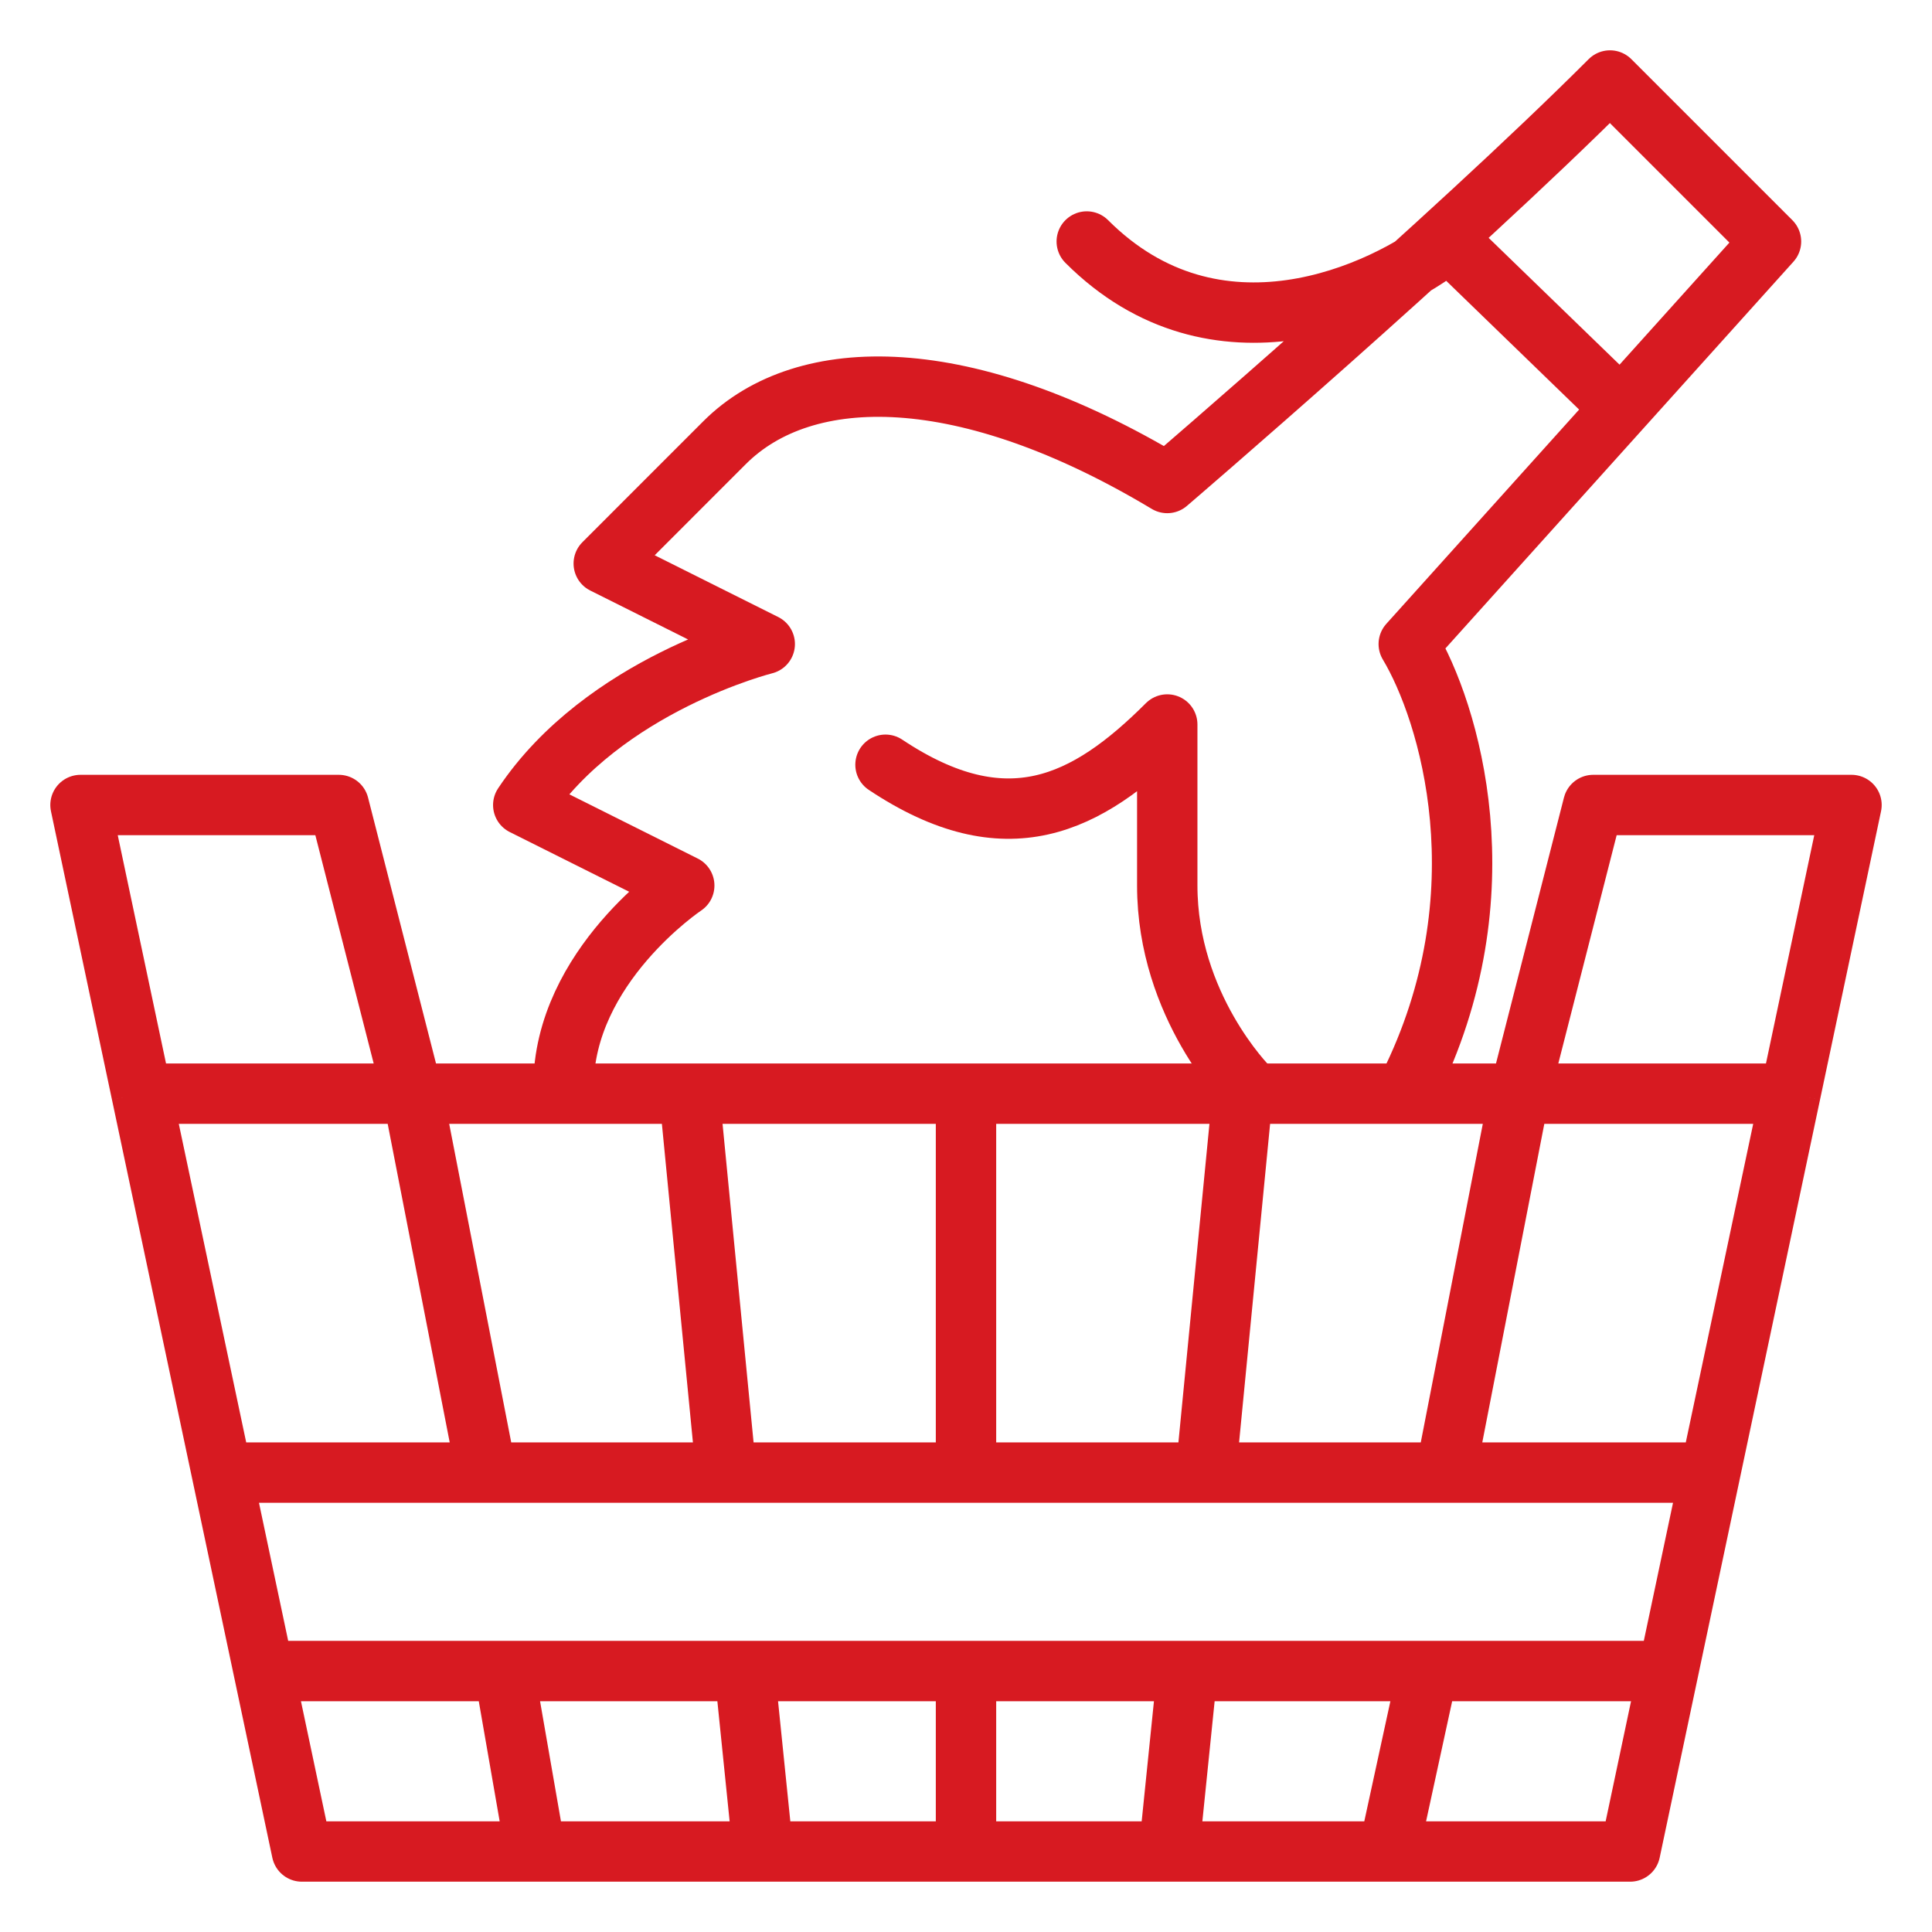
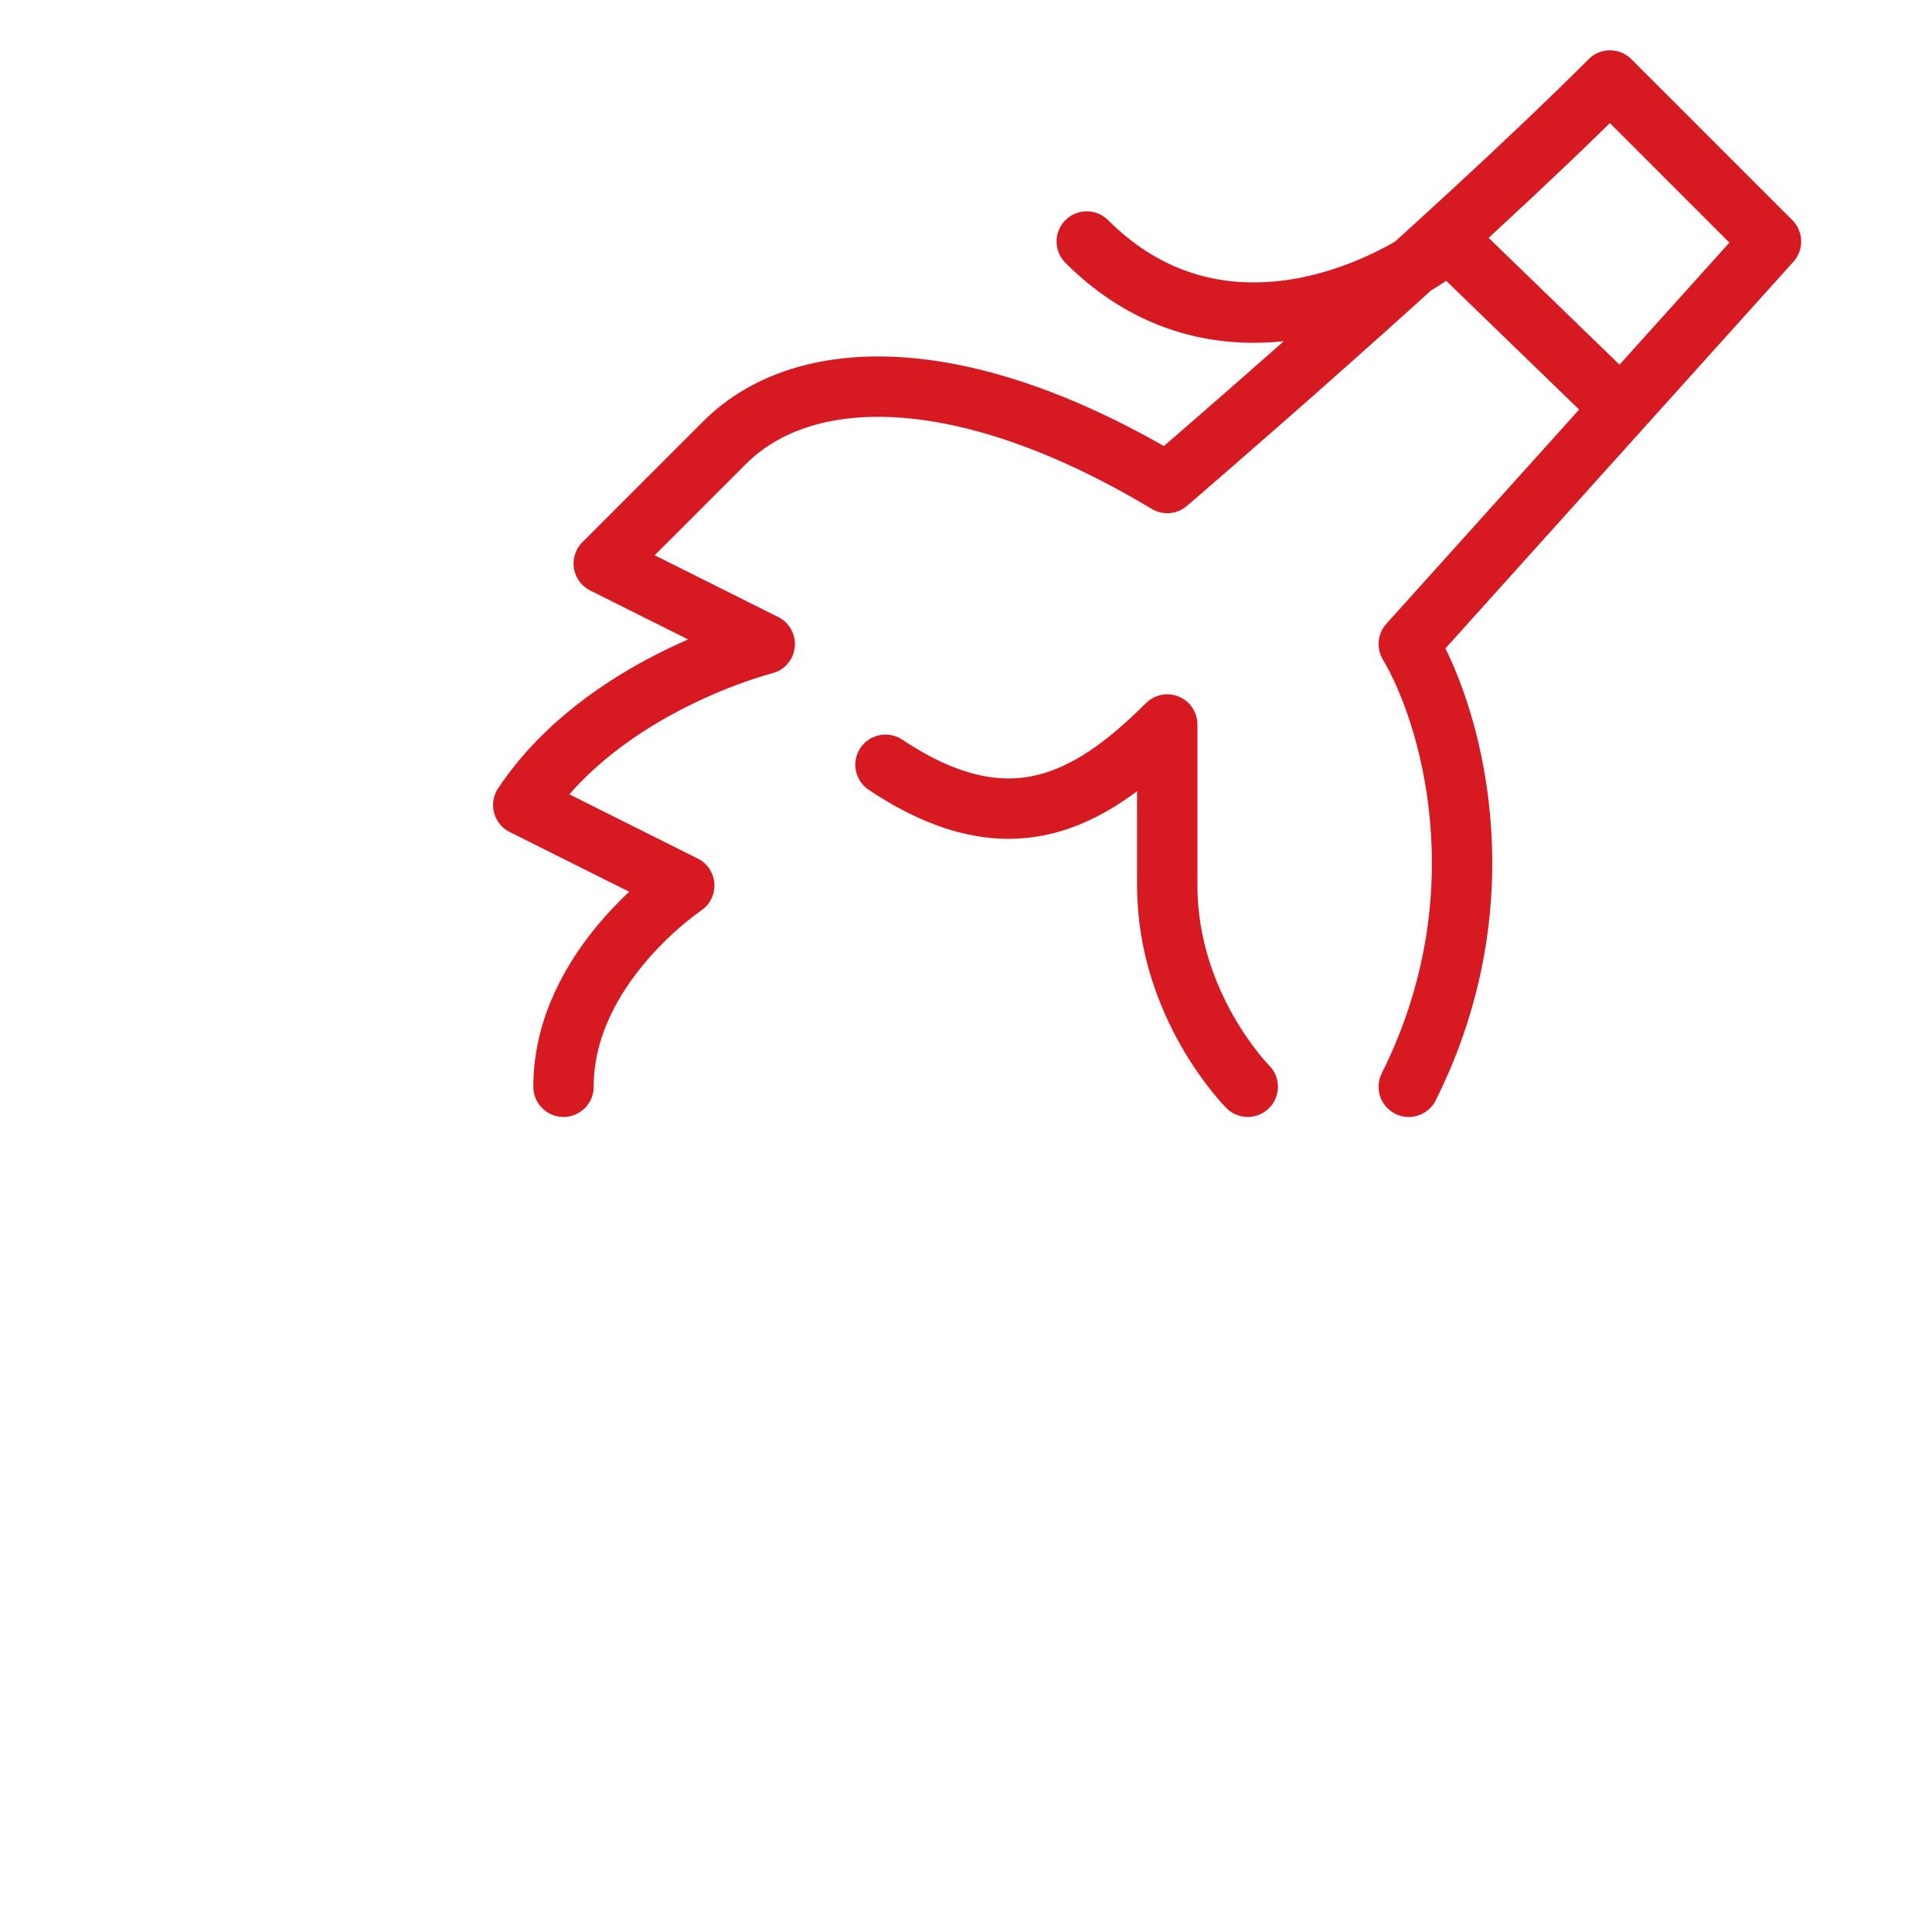
<svg xmlns="http://www.w3.org/2000/svg" width="48" height="48" viewBox="0 0 48 48" fill="none">
-   <path d="M10.25 27.172L8.417 20H2L3.517 27.172M10.25 27.172H3.517M10.25 27.172L12.083 36.586M10.25 27.172H17.125M37.75 27.172L39.583 20H46L44.483 27.172M37.75 27.172H44.483M37.75 27.172L35.917 36.586M37.75 27.172H30.875M3.517 27.172L5.509 36.586M44.483 27.172L42.491 36.586M12.083 36.586H5.509M12.083 36.586H18.042M35.917 36.586H42.491M35.917 36.586H29.958M5.509 36.586L6.552 41.517M42.491 36.586L41.448 41.517M24 27.172V36.586M24 27.172H17.125M24 27.172H30.875M24 36.586H18.042M24 36.586H29.958M24 46V41.517M24 46H18.958M24 46H29.042M24 41.517H18.5M24 41.517H29.5M6.552 41.517L7.5 46H13.306M6.552 41.517H12.526M41.448 41.517L40.5 46H34.5M41.448 41.517H35.474M17.125 27.172L18.042 36.586M30.875 27.172L29.958 36.586M18.958 46H13.917H13.306M18.958 46L18.5 41.517M18.5 41.517H12.526M29.042 46H34.083H34.5M29.042 46L29.5 41.517M29.5 41.517H35.474M12.526 41.517L13.306 46M35.474 41.517L34.5 46" stroke="#D71A21" stroke-width="1.5" stroke-linejoin="round" />
  <path d="M14 27C14 24 17 22.001 17 22.001L13 20.001C15 17 19 16.001 19 16.001L15 14.001L17 12L18 11C20 9 24 9 29 12C29 12 36 6 40 2L44 6L40.274 10.14M35 27.001C37.4 22.202 36 17.668 35 16.001L40.274 10.14M40.274 10.14L36 6C34.333 7.333 30.2 9.2 27 6" stroke="#D71A21" stroke-width="1.5" stroke-linecap="round" stroke-linejoin="round" />
  <path d="M31 27C31 27 29 25 29 22C29 20.438 29 18 29 18C27 20 25 21 22 19" stroke="#D71A21" stroke-width="1.5" stroke-linecap="round" stroke-linejoin="round" />
</svg>